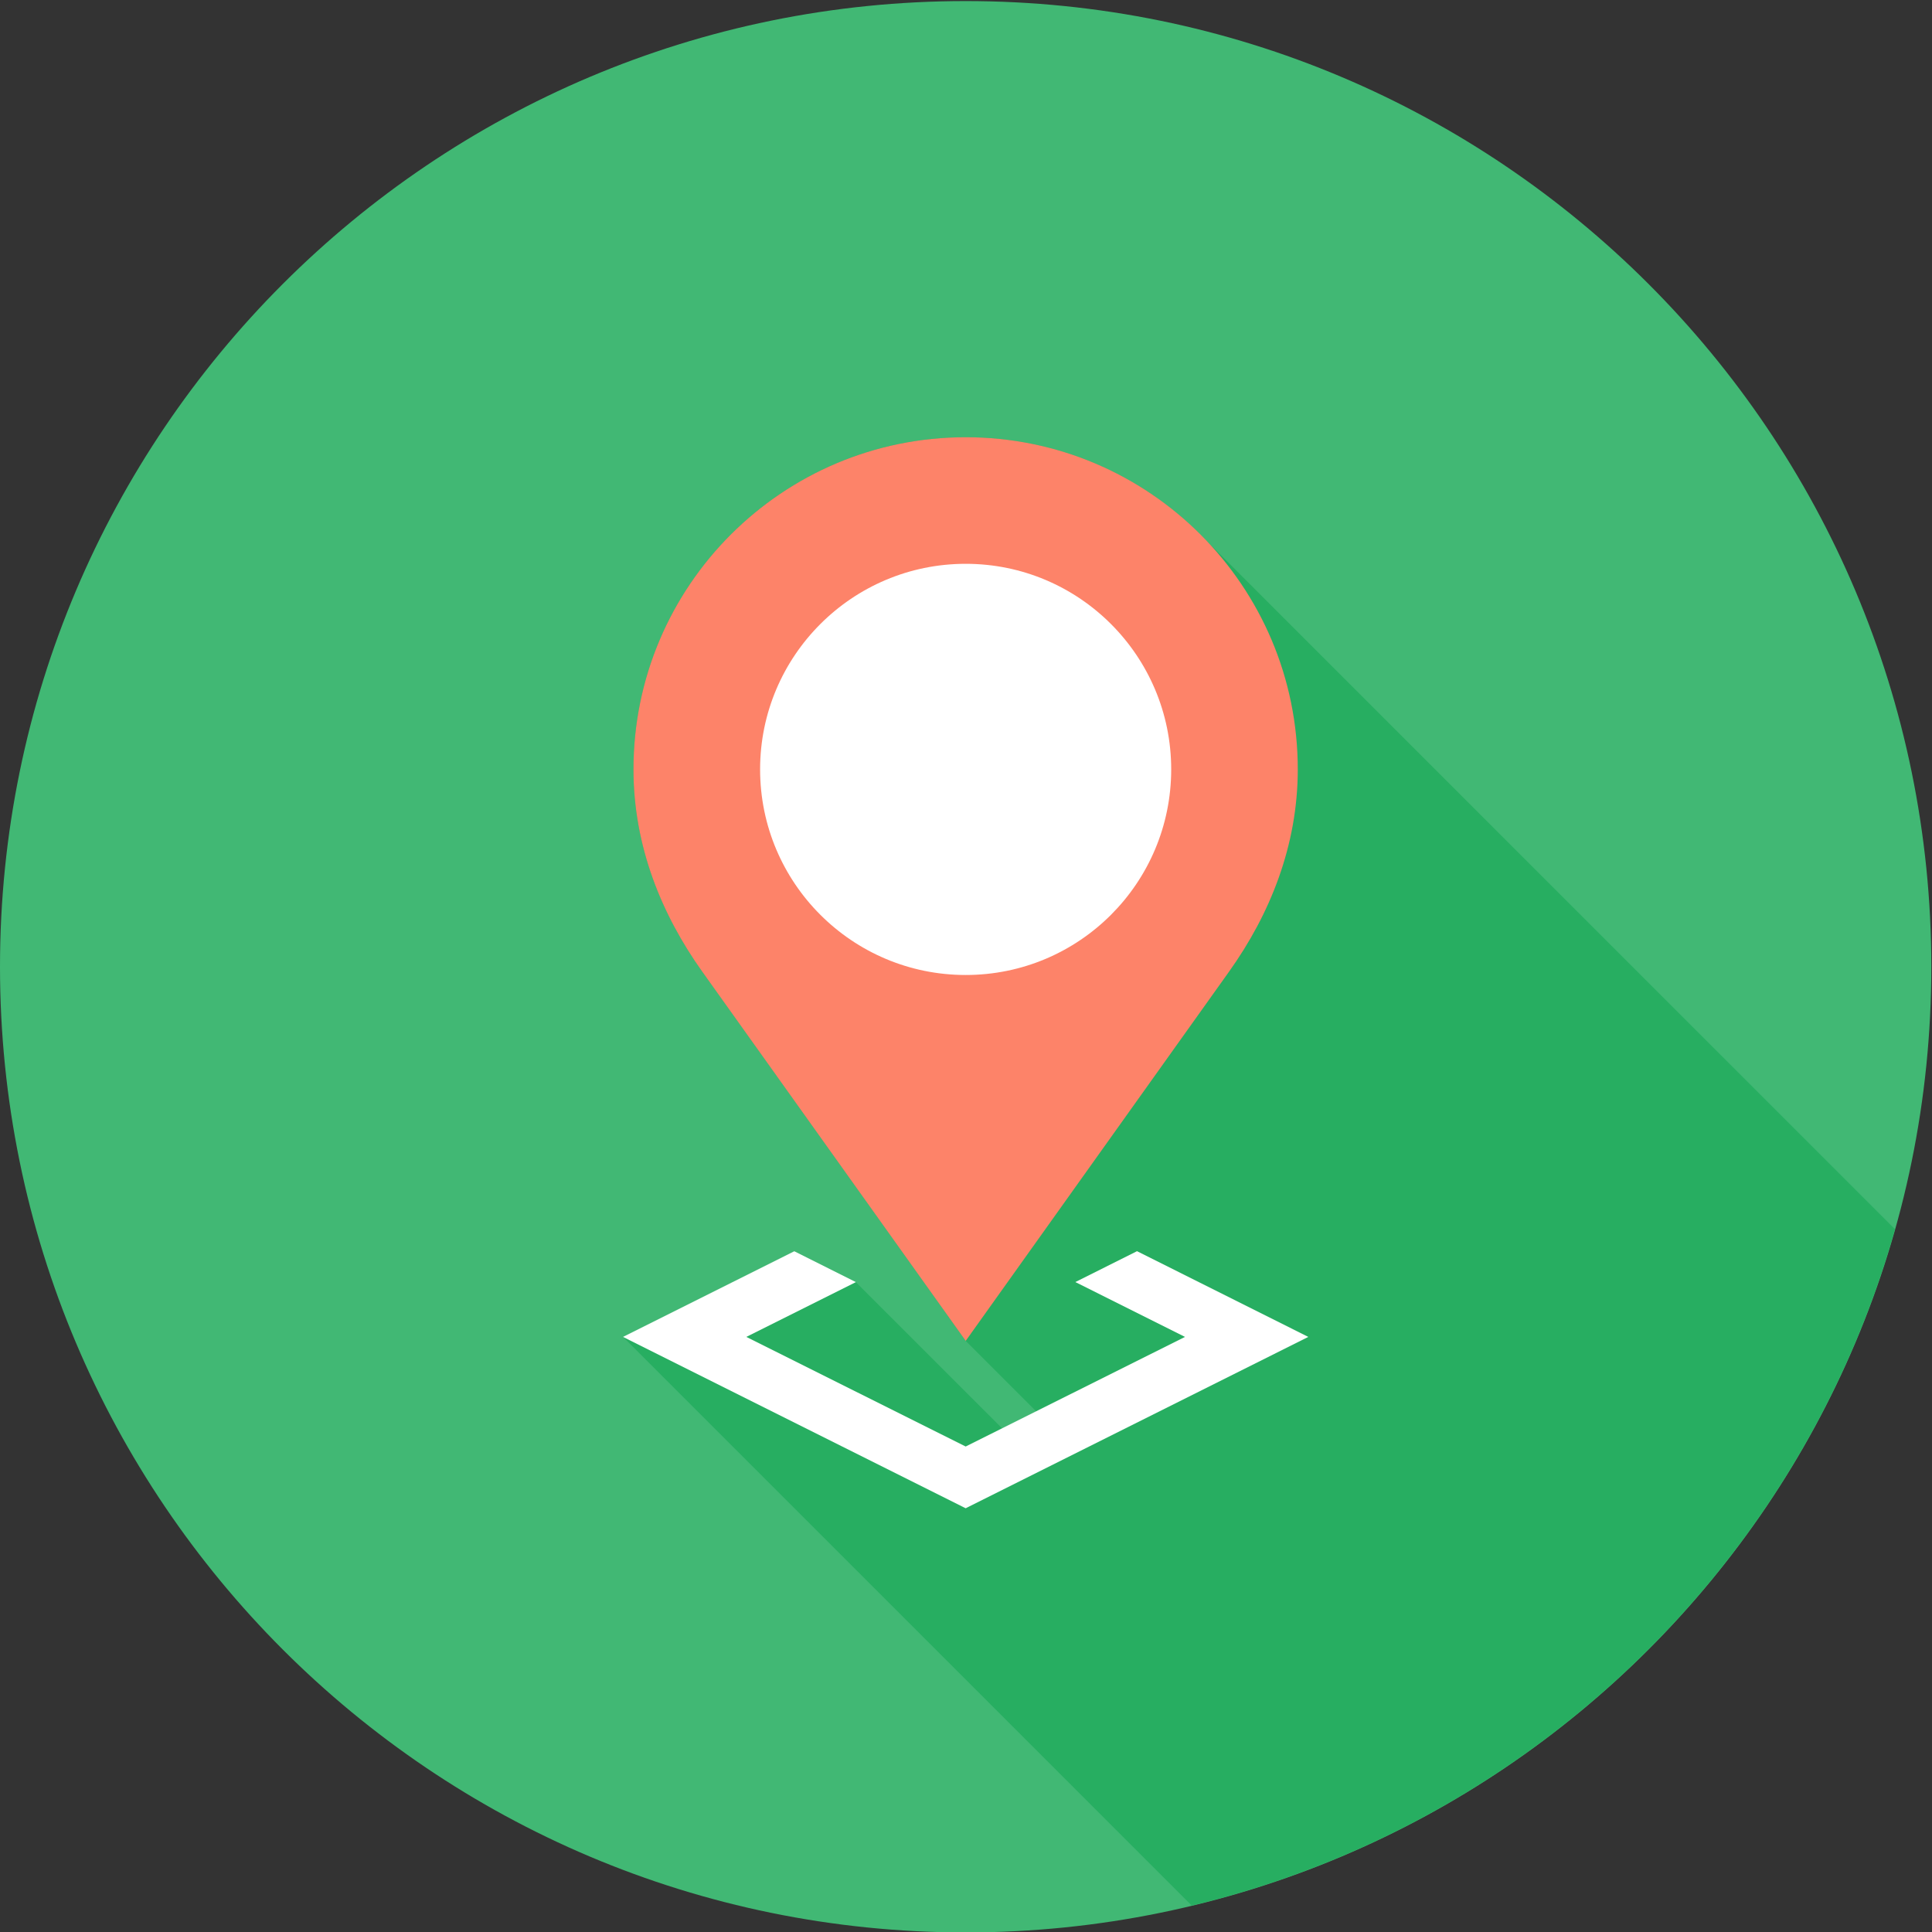
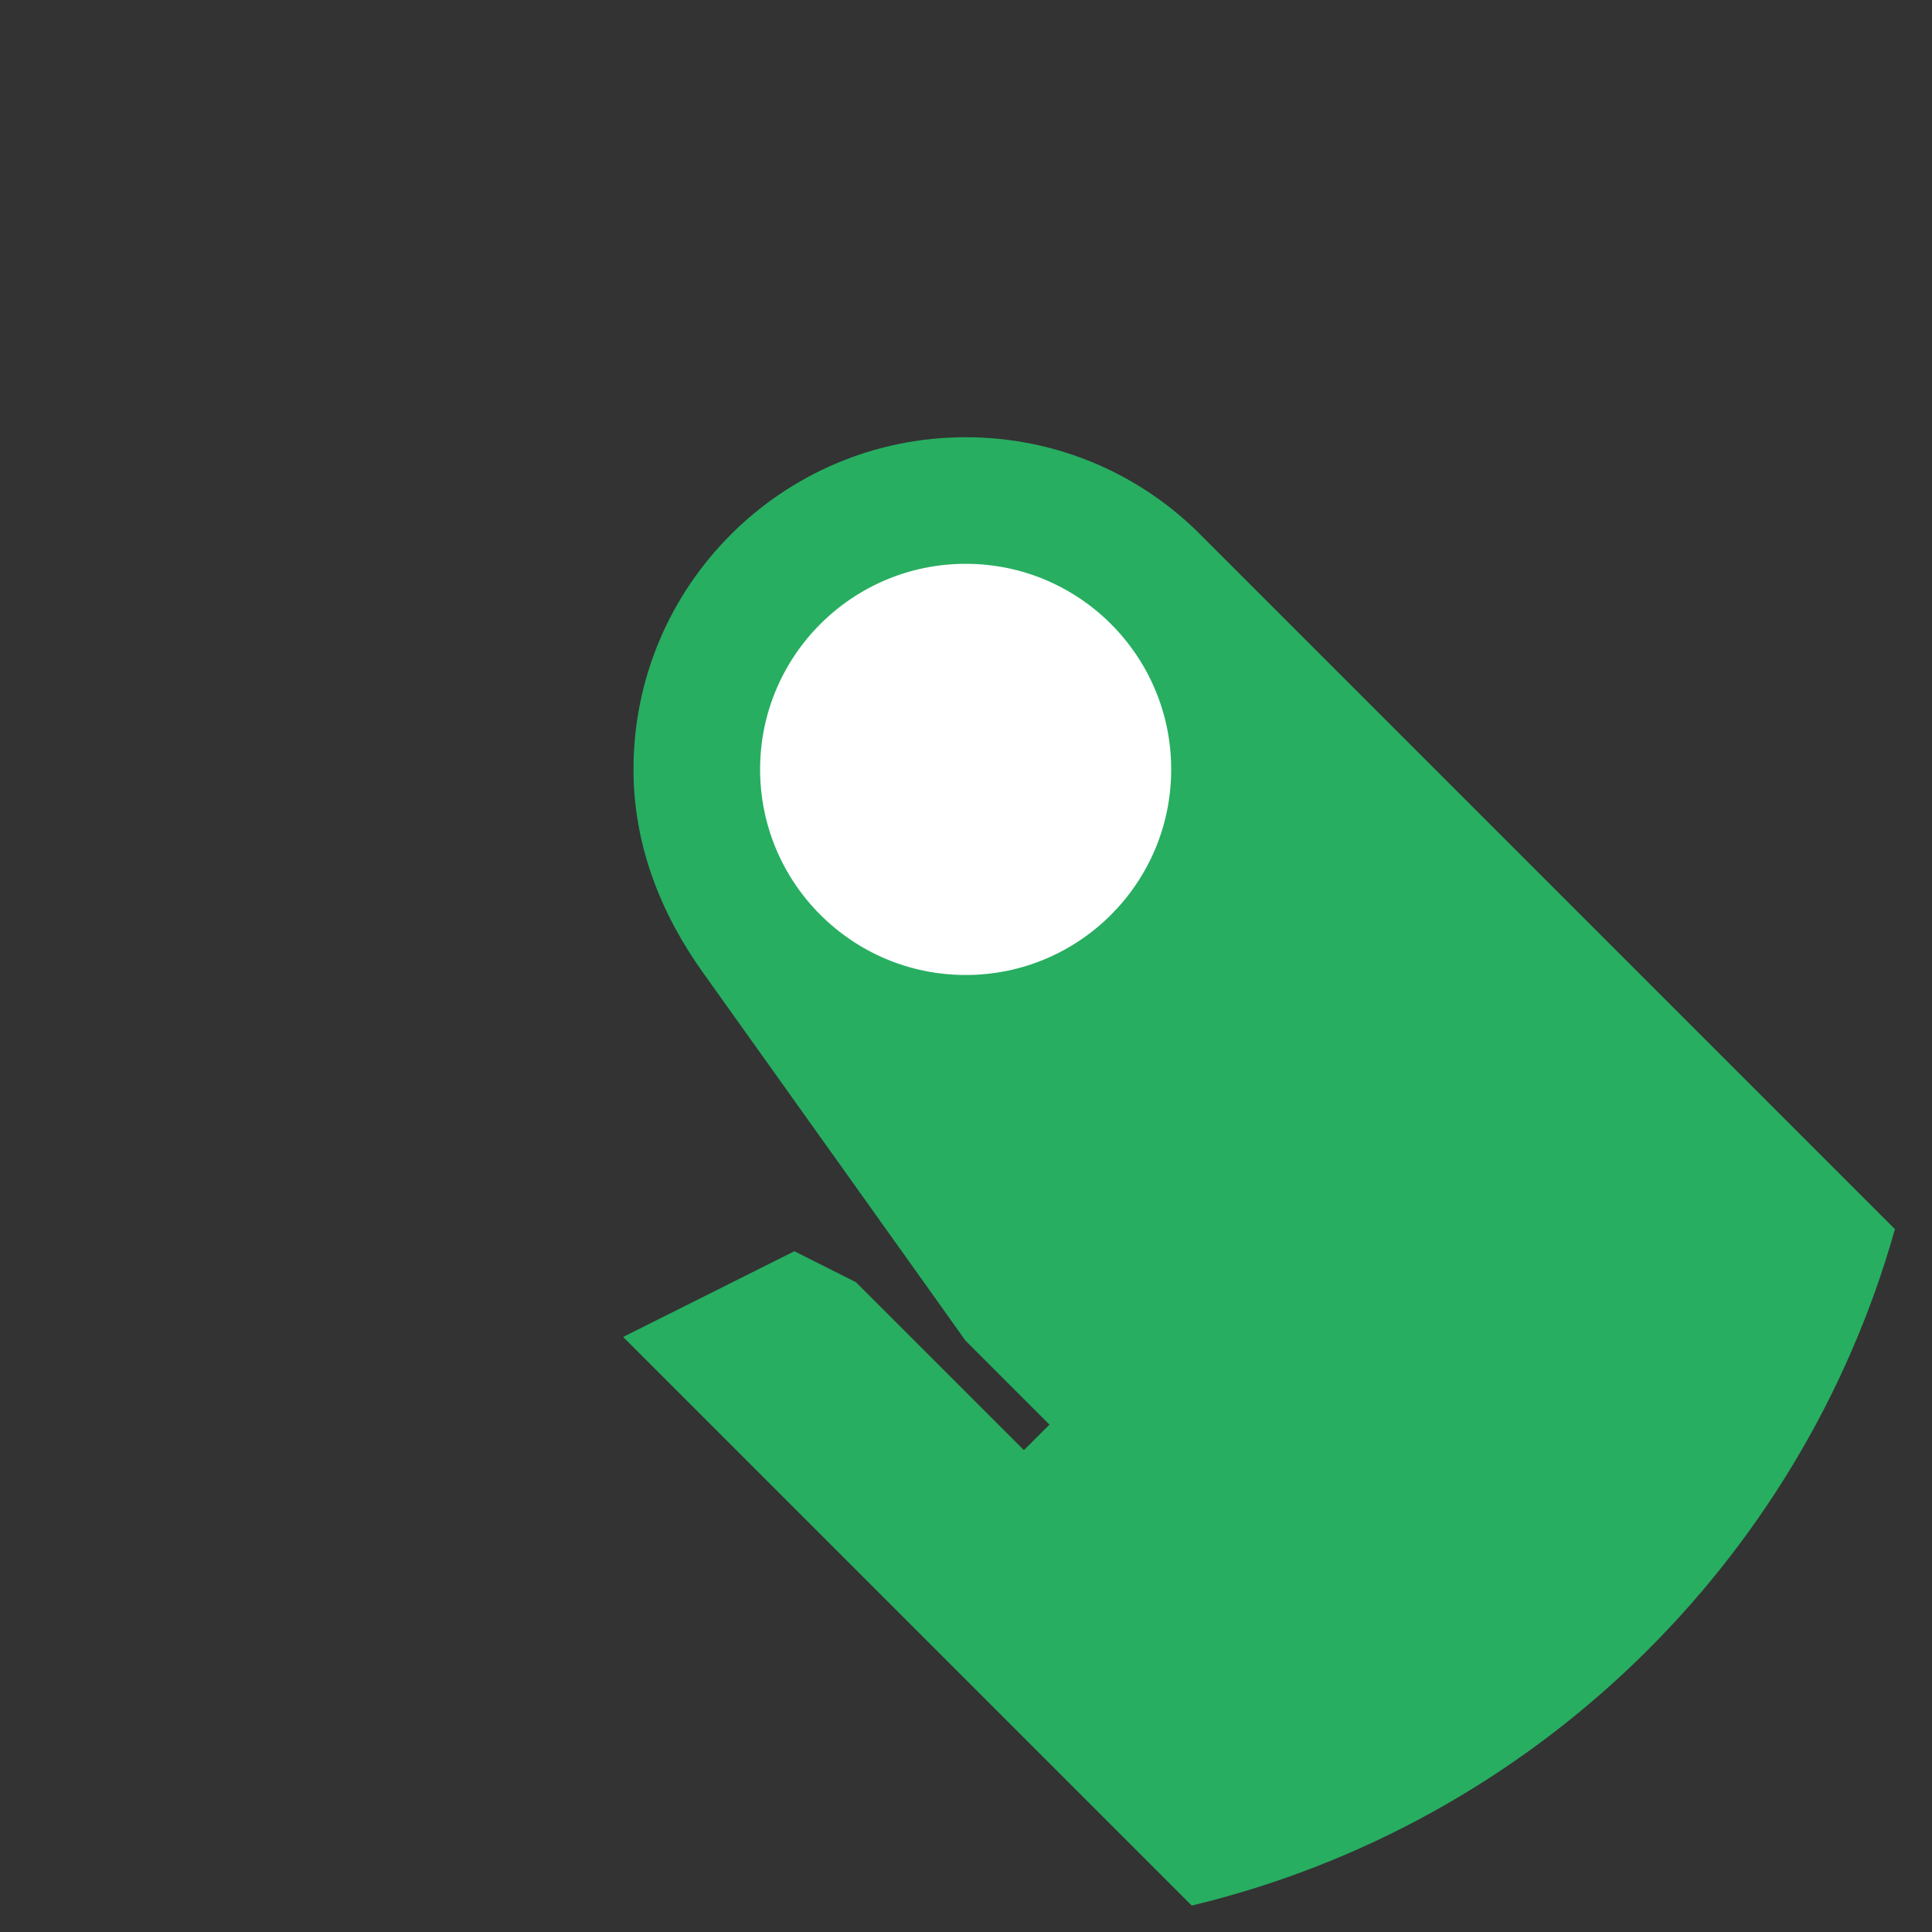
<svg xmlns="http://www.w3.org/2000/svg" version="1.1" id="Livello_1" x="0px" y="0px" width="110px" height="110px" viewBox="0 0 110 110" style="enable-background:new 0 0 110 110;" xml:space="preserve">
  <rect x="0" y="0" width="110" height="110" fill="#333333" stroke="none" />
-   <path style="fill:#41B874;" d="M109.961,55.044c0,30.364-24.616,54.981-54.981,54.981C24.616,110.025,0,85.409,0,55.044  C0,24.677,24.616,0.061,54.981,0.061C85.345,0.061,109.961,24.677,109.961,55.044z" />
  <path style="fill:#27AE61;" d="M57.053,81.322l-8.323-8.321l-3.502-1.761l-9.75,4.881l32.374,32.374  c19.329-4.638,34.675-19.475,40.038-38.511L68.602,30.697l-0.511-0.511c-3.397-3.285-8.024-5.292-13.11-5.292  c-10.436,0-18.913,8.469-18.913,18.913c0,4.356,1.59,8.249,3.922,11.52c13.587,19.041,14.857,20.828,14.977,20.999  c0.014,0.014,0.014,0.014,0.014,0.014l4.772,4.772l-1.456,1.453L57.053,81.322z" />
  <g>
    <g>
-       <polygon style="fill:#FFFFFF;" points="61.226,72.995 67.469,76.118 54.981,82.358 42.493,76.118 48.732,72.998 45.224,71.24     35.471,76.118 54.981,85.874 74.49,76.118 64.737,71.237   " />
-     </g>
+       </g>
    <g>
-       <path style="fill:#FD8369;" d="M54.983,24.894c-10.441,0-18.916,8.472-18.916,18.91c0,4.356,1.587,8.255,3.922,11.526    c14.994,21.014,14.994,21.014,14.994,21.014s0,0,14.988-21.014c2.338-3.274,3.919-7.184,3.919-11.526    C73.891,33.365,65.428,24.894,54.983,24.894z" />
      <path style="fill:#FFFFFF;" d="M66.683,43.804c0,6.471-5.238,11.708-11.7,11.708s-11.706-5.238-11.706-11.708    c0-6.457,5.244-11.703,11.706-11.703S66.683,37.347,66.683,43.804z" />
    </g>
  </g>
</svg>